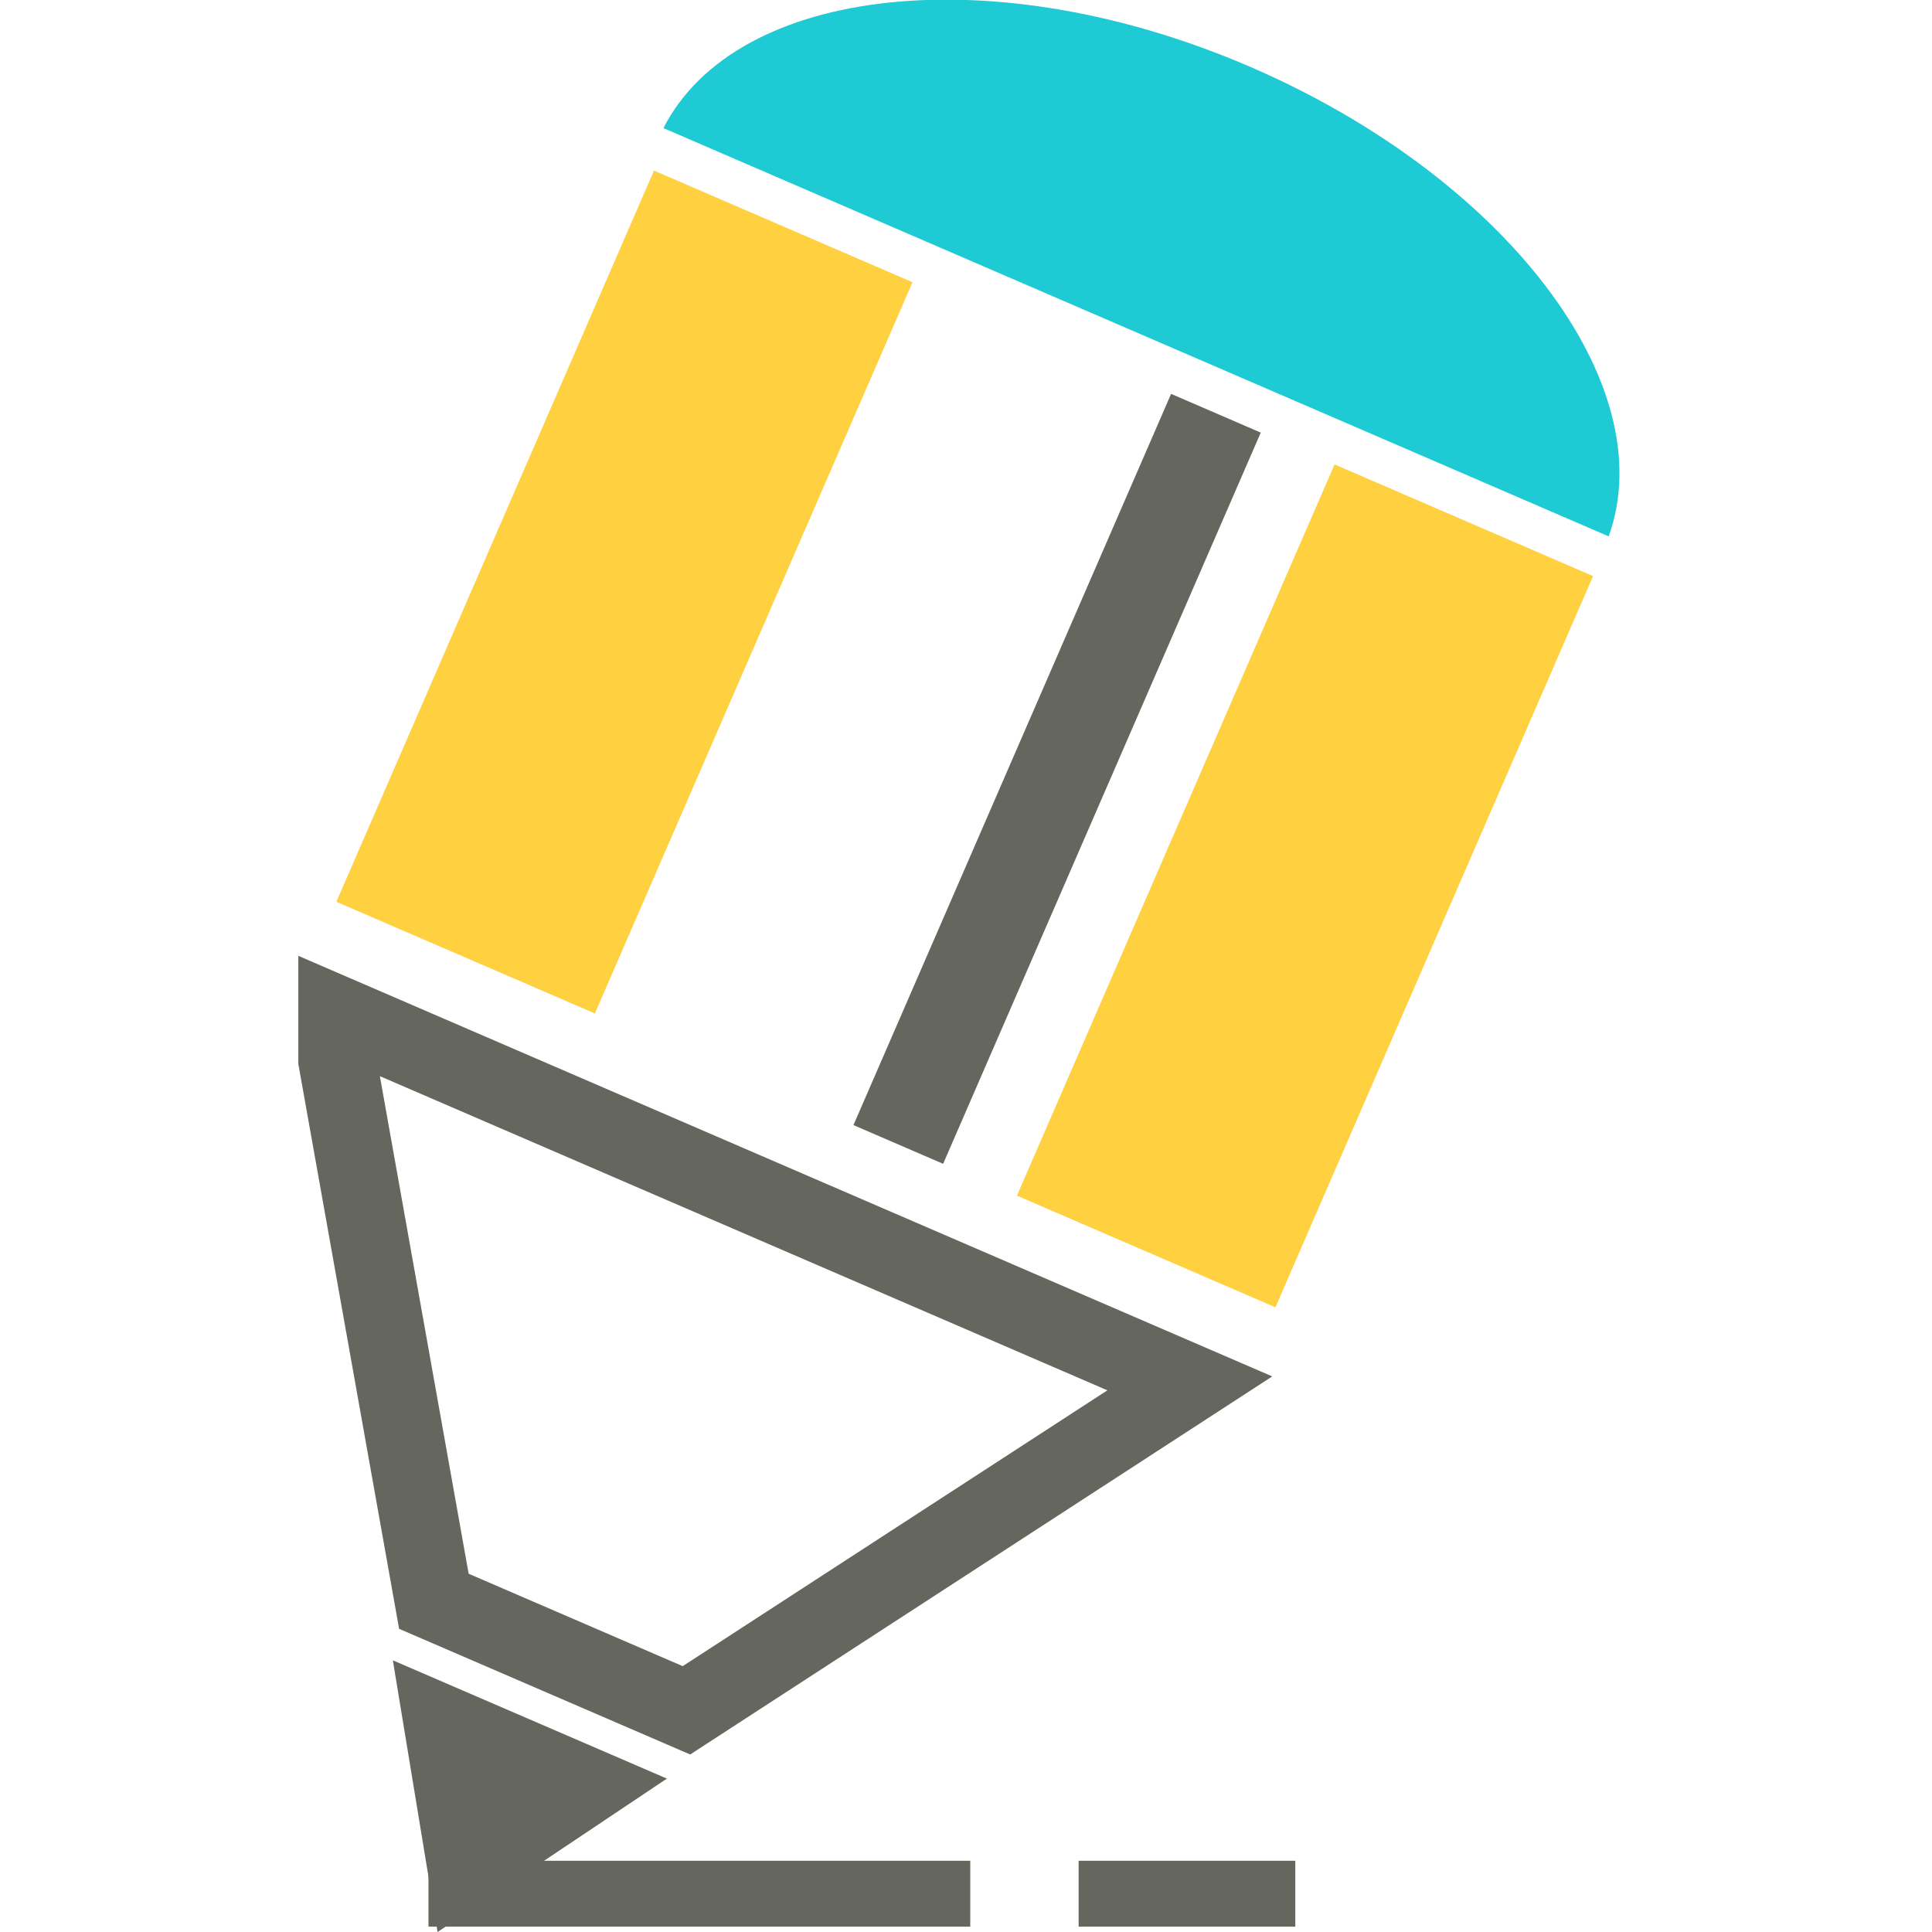
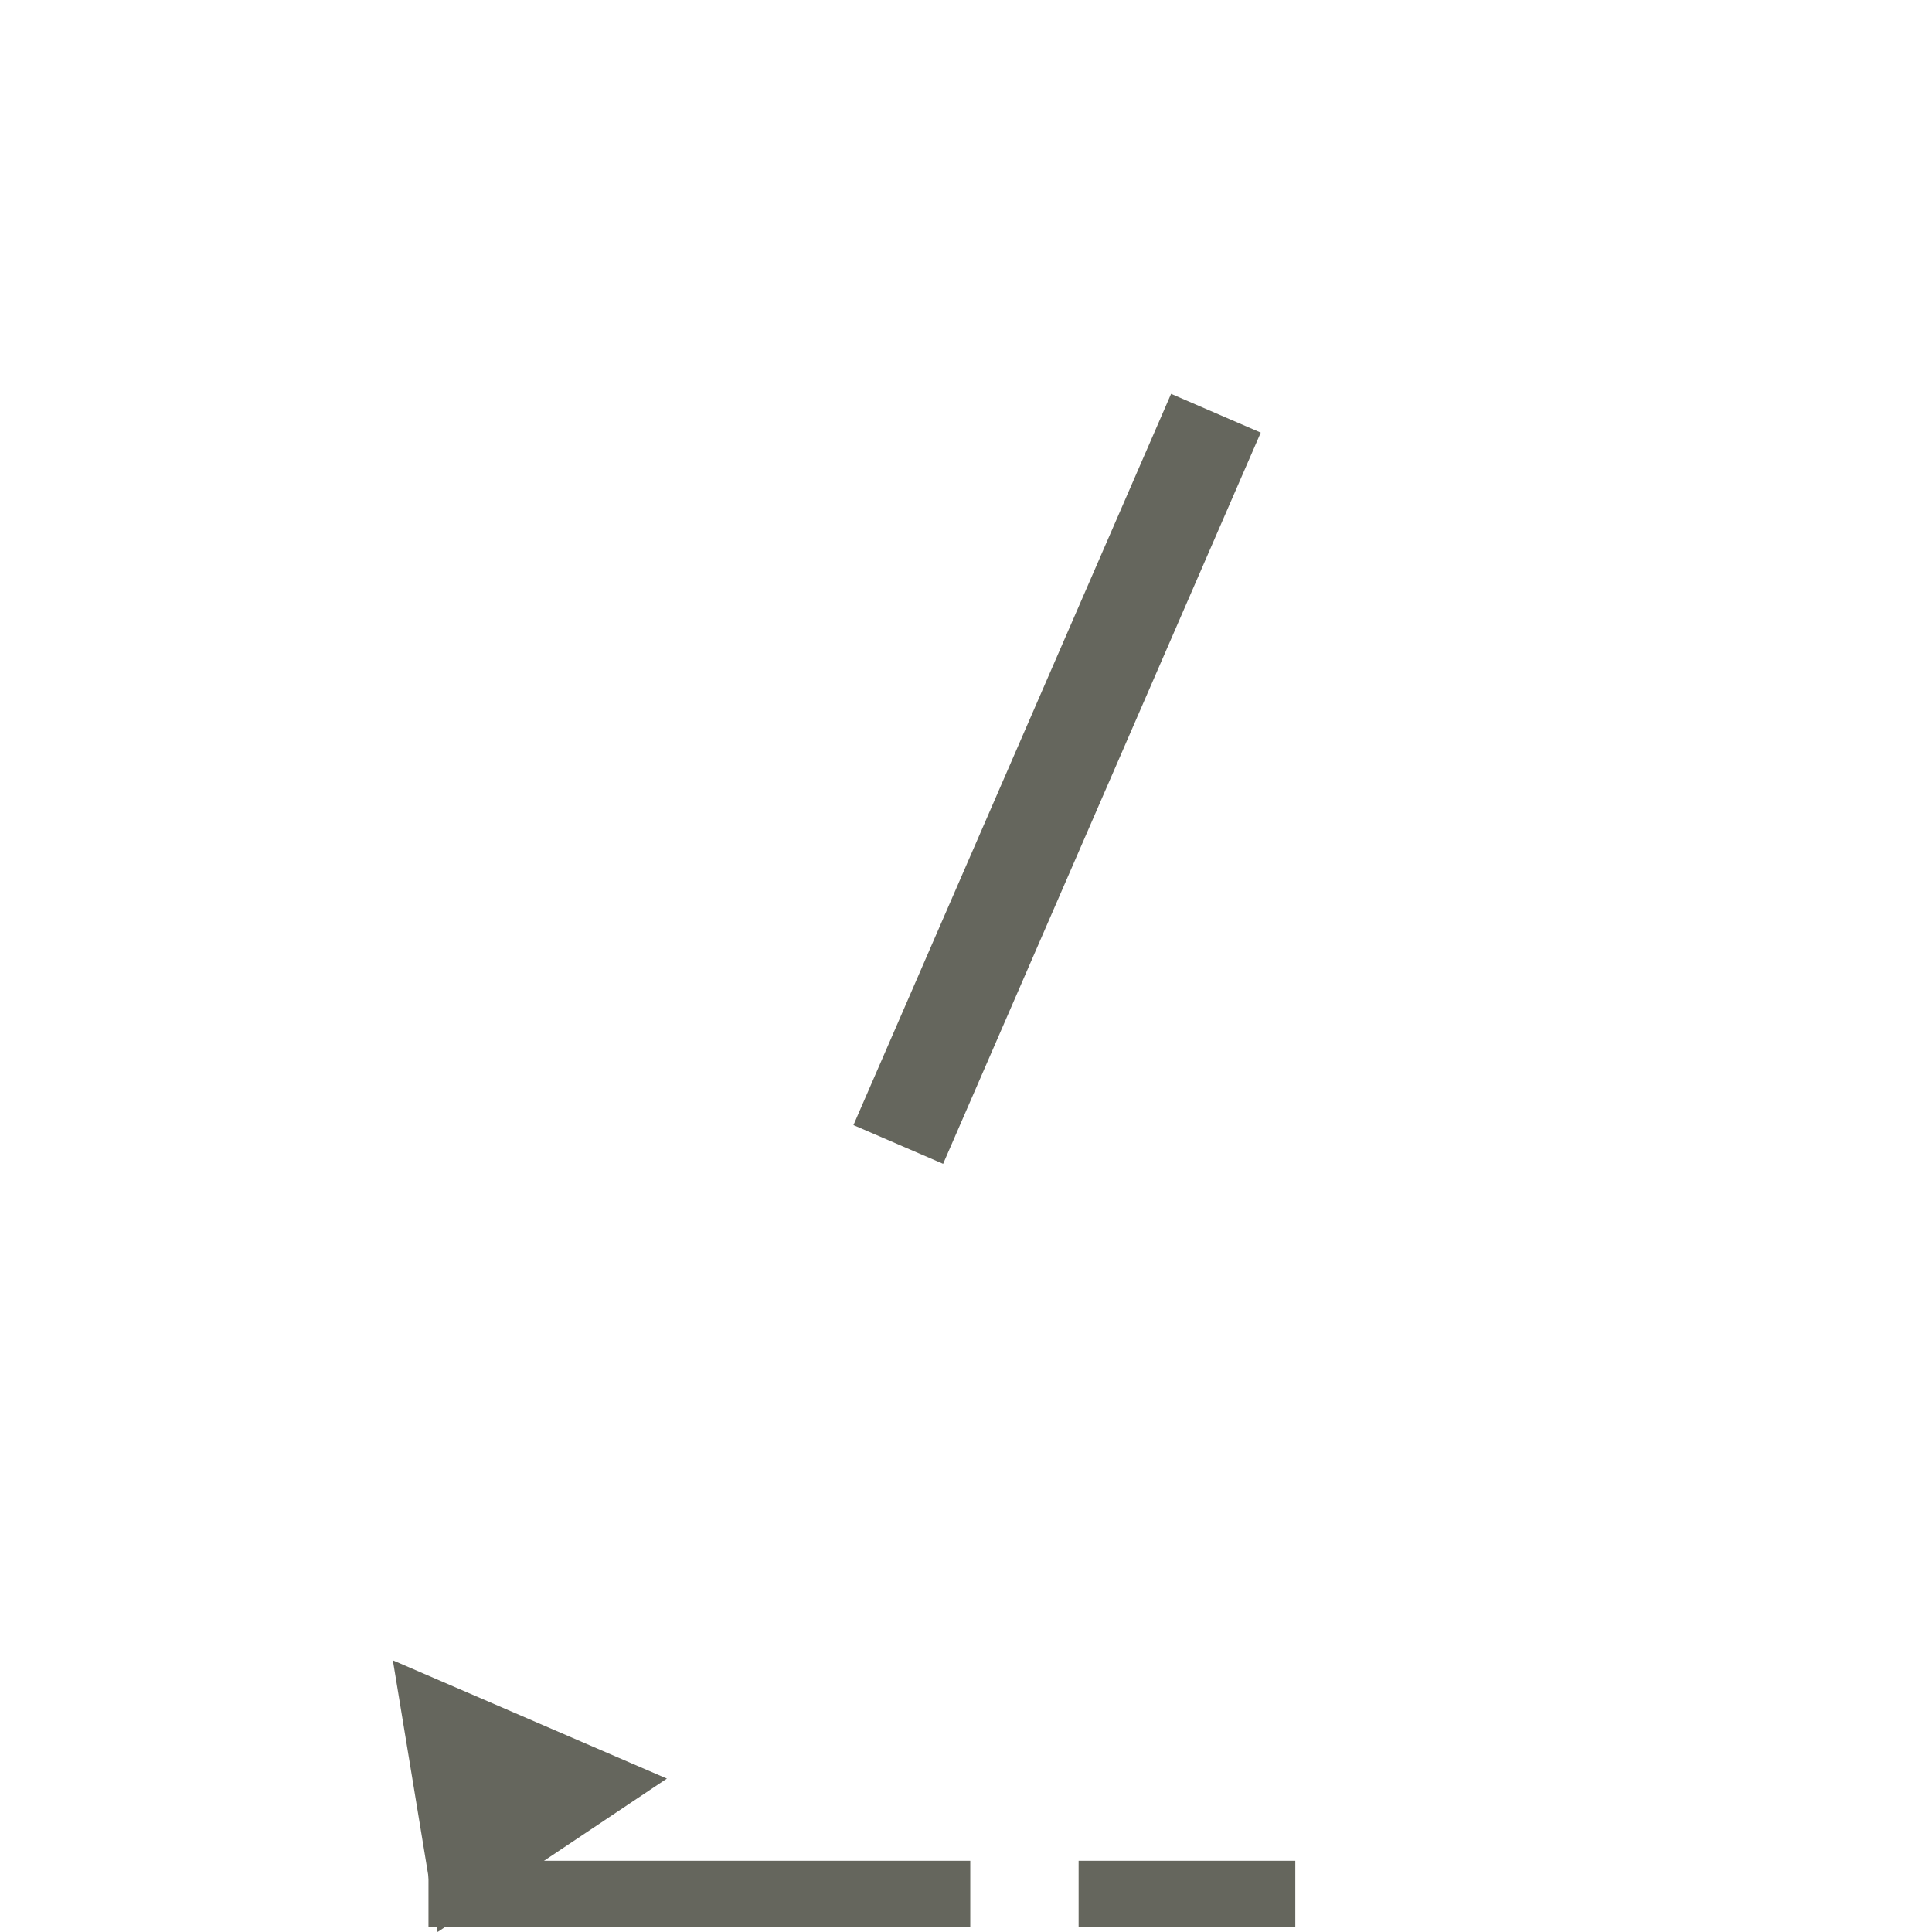
<svg xmlns="http://www.w3.org/2000/svg" width="136" height="136" viewBox="0 0 136 136" fill="none">
  <g clip-path="url(#clip0_2961_15138)">
    <path d="M91.18 130.986H75.927V135.622H91.18V130.986Z" fill="#65665D" />
    <path d="M68.3 130.986H30.162V135.622H68.3V130.986Z" fill="#65665D" />
    <path d="M27.654 116.876L30.803 136L46.945 125.202L27.654 116.876Z" fill="#65665D" />
-     <path d="M71.584 84.165L89.781 92.025L112.141 40.552L93.944 32.693L71.584 84.165Z" fill="#FFD040" />
-     <path d="M23.677 63.48L41.874 71.339L64.234 19.867L46.036 12.007L23.677 63.48Z" fill="#FFD040" />
    <path d="M60.077 79.199L66.39 81.925L88.749 30.453L82.437 27.726L60.077 79.199Z" fill="#65665D" />
-     <path d="M48.321 120.395L83.755 97.38L23.135 71.202L30.542 112.719L48.321 120.395Z" stroke="#65665D" stroke-width="5.5" stroke-miterlimit="10" />
-     <path d="M113.241 37.757C117.072 27.113 106.035 12.513 88.067 4.731C70.097 -3.051 51.838 -1.047 46.702 9.018L113.241 37.757Z" fill="#1ECAD3" />
  </g>
  <defs>
    <clipPath id="clip0_2961_15138">
      <rect width="93" height="136" fill="white" transform="translate(21)" />
    </clipPath>
  </defs>
</svg>